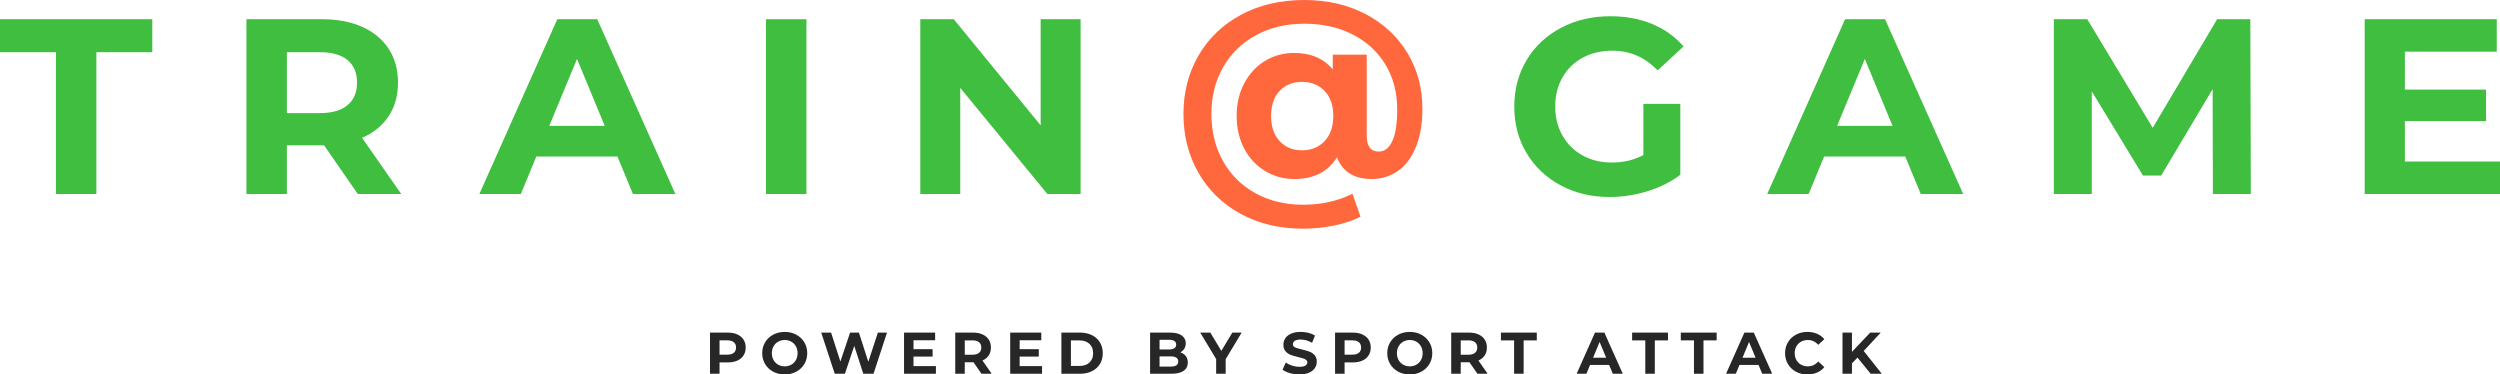
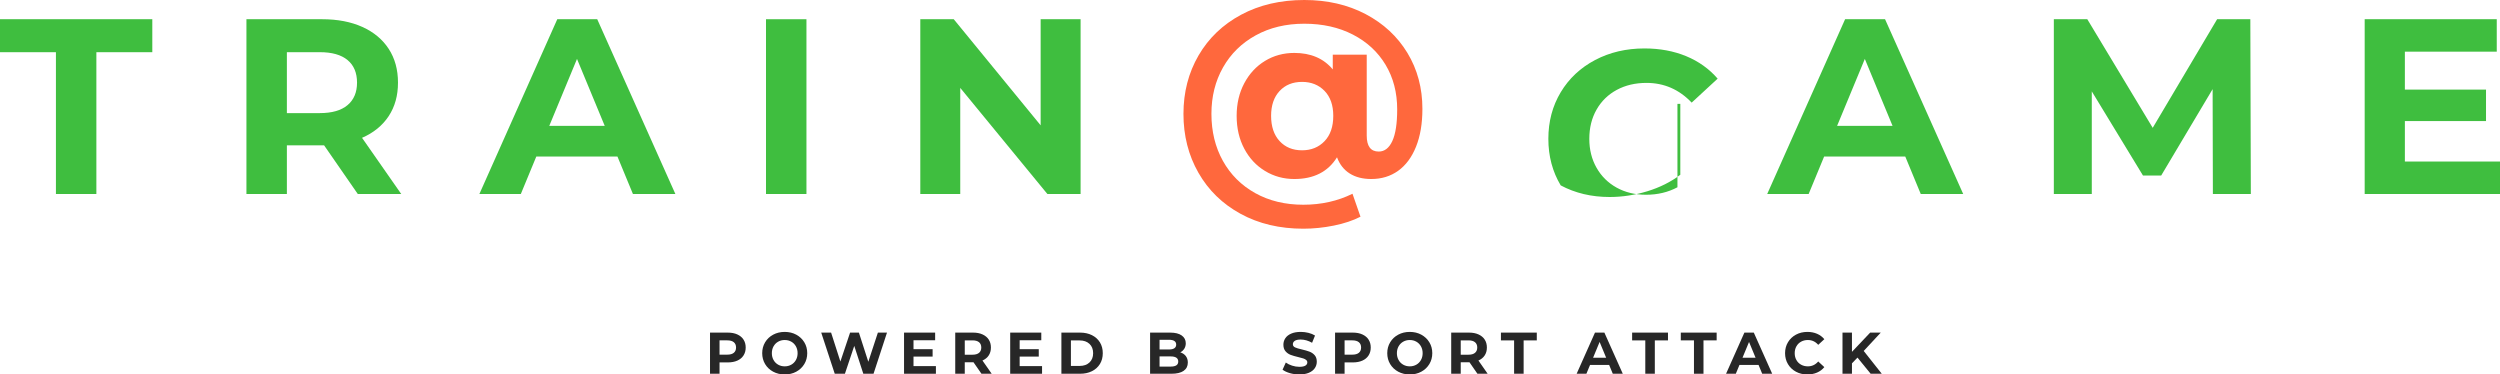
<svg xmlns="http://www.w3.org/2000/svg" version="1.1" id="Ebene_1" x="0px" y="0px" viewBox="0 0 1301.681 194.97" style="enable-background:new 0 0 1301.681 194.97;" xml:space="preserve">
  <style type="text/css">
	.st0{fill:#3FBE3F;}
	.st1{fill:#FF683D;}
	.st2{enable-background:new    ;}
	.st3{fill:#272727;}
</style>
  <g>
    <path class="st0" d="M29.12,27.17H0V10.01h79.3v17.16H50.18v73.839H29.12V27.17z" />
    <path class="st0" d="M186.29,101.009l-17.55-25.35h-1.04h-18.33v25.35h-21.06v-90.999h39.39   c8.06,0,15.058,1.345,20.995,4.03c5.936,2.688,10.508,6.5,13.715,11.44   c3.205,4.94,4.81,10.79,4.81,17.55c0,6.76-1.625,12.59-4.875,17.485   c-3.25,4.897-7.865,8.645-13.845,11.245l20.41,29.25C208.91,101.009,186.29,101.009,186.29,101.009z    M180.959,31.265c-3.294-2.73-8.104-4.095-14.43-4.095h-17.16v31.72h17.16   c6.326,0,11.136-1.385,14.43-4.16c3.292-2.773,4.94-6.673,4.94-11.7   C185.899,37.917,184.252,33.995,180.959,31.265z" />
    <path class="st0" d="M321.488,81.509h-42.25l-8.06,19.5h-21.58l40.56-91h20.801l40.689,91h-22.1   L321.488,81.509z M314.858,65.519l-14.43-34.839l-14.43,34.839H314.858z" />
    <path class="st0" d="M398.836,10.01H419.896v91h-21.06V10.01z" />
    <path class="st0" d="M562.635,10.01v91h-17.29L499.975,45.76v55.25h-20.8v-90.999h17.42   l45.24,55.25V10.01H562.635z" />
    <path class="st1" d="M711.03,7.345c9.315,4.897,16.575,11.635,21.774,20.215   c5.2,8.58,7.801,18.288,7.801,29.12c0,7.627-1.105,14.192-3.315,19.695   c-2.21,5.505-5.31,9.685-9.295,12.545c-3.987,2.86-8.667,4.29-14.04,4.29   c-4.42,0-8.147-0.952-11.18-2.86c-3.035-1.905-5.245-4.723-6.631-8.449   c-4.68,7.54-12.09,11.31-22.229,11.31c-5.548,0-10.617-1.386-15.21-4.16   c-4.595-2.772-8.212-6.65-10.855-11.635c-2.645-4.982-3.965-10.681-3.965-17.095   c0-6.325,1.32-11.98,3.965-16.965c2.643-4.983,6.24-8.86,10.79-11.635   c4.551-2.772,9.641-4.16,15.275-4.16c8.58,0,15.253,2.86,20.02,8.58v-7.67h17.681v42.12   c0,5.548,2.08,8.32,6.24,8.32c3.032,0,5.395-1.82,7.085-5.46   c1.689-3.641,2.534-9.143,2.534-16.51c0-8.753-2.015-16.488-6.045-23.205   c-4.029-6.715-9.707-11.96-17.029-15.73c-7.325-3.77-15.753-5.655-25.285-5.655   c-9.535,0-17.963,2.015-25.285,6.045c-7.325,4.03-13,9.6-17.03,16.705   c-4.03,7.107-6.045,15.167-6.045,24.18c0,9.188,1.993,17.354,5.98,24.505   c3.985,7.149,9.598,12.74,16.834,16.77c7.235,4.03,15.577,6.045,25.024,6.045   c9.36,0,17.896-1.907,25.61-5.72l4.16,11.96c-3.9,1.993-8.516,3.53-13.846,4.615   c-5.329,1.083-10.64,1.625-15.925,1.625c-12.307,0-23.185-2.58-32.629-7.735   c-9.447-5.157-16.77-12.285-21.97-21.385s-7.8-19.325-7.8-30.68   c0-11.265,2.62-21.405,7.864-30.42c5.243-9.013,12.631-16.075,22.165-21.19   C655.758,2.557,666.721,0,679.115,0C691.075,0,701.713,2.449,711.03,7.345z M689.645,73.514   c3.033-3.162,4.551-7.56,4.551-13.194c0-5.545-1.518-9.88-4.551-13   c-3.034-3.12-6.935-4.68-11.699-4.68c-4.855,0-8.755,1.583-11.7,4.745   c-2.947,3.165-4.42,7.475-4.42,12.935c0,5.547,1.473,9.925,4.42,13.13   c2.945,3.207,6.845,4.81,11.7,4.81C682.71,78.259,686.61,76.679,689.645,73.514z" />
-     <path class="st0" d="M855.654,54.08h19.239v36.92c-4.939,3.728-10.659,6.587-17.159,8.58   c-6.5,1.992-13.045,2.99-19.63,2.99c-9.448,0-17.94-2.016-25.48-6.045   c-7.54-4.03-13.455-9.62-17.745-16.771c-4.29-7.149-6.435-15.23-6.435-24.245   c0-9.013,2.145-17.095,6.435-24.245s10.248-12.74,17.875-16.77c7.625-4.03,16.205-6.045,25.74-6.045   c7.973,0,15.21,1.345,21.71,4.03c6.5,2.687,11.96,6.587,16.38,11.7l-13.52,12.48   c-6.5-6.845-14.345-10.27-23.53-10.27c-5.808,0-10.965,1.215-15.47,3.64   c-4.508,2.427-8.018,5.85-10.53,10.27c-2.515,4.42-3.771,9.49-3.771,15.21   c0,5.635,1.256,10.66,3.771,15.08c2.513,4.42,6,7.865,10.465,10.335   c4.463,2.47,9.555,3.705,15.275,3.705c6.064,0,11.525-1.3,16.38-3.899V54.08z" />
+     <path class="st0" d="M855.654,54.08h19.239v36.92c-4.939,3.728-10.659,6.587-17.159,8.58   c-6.5,1.992-13.045,2.99-19.63,2.99c-9.448,0-17.94-2.016-25.48-6.045   c-4.29-7.149-6.435-15.23-6.435-24.245   c0-9.013,2.145-17.095,6.435-24.245s10.248-12.74,17.875-16.77c7.625-4.03,16.205-6.045,25.74-6.045   c7.973,0,15.21,1.345,21.71,4.03c6.5,2.687,11.96,6.587,16.38,11.7l-13.52,12.48   c-6.5-6.845-14.345-10.27-23.53-10.27c-5.808,0-10.965,1.215-15.47,3.64   c-4.508,2.427-8.018,5.85-10.53,10.27c-2.515,4.42-3.771,9.49-3.771,15.21   c0,5.635,1.256,10.66,3.771,15.08c2.513,4.42,6,7.865,10.465,10.335   c4.463,2.47,9.555,3.705,15.275,3.705c6.064,0,11.525-1.3,16.38-3.899V54.08z" />
    <path class="st0" d="M992.023,81.509h-42.25l-8.06,19.5h-21.58l40.56-91h20.801l40.689,91h-22.1   L992.023,81.509z M985.394,65.519l-14.43-34.839l-14.43,34.839H985.394z" />
    <path class="st0" d="M1152.182,101.009l-0.13-54.6l-26.779,44.979h-9.49l-26.65-43.81v53.43h-19.76   v-90.999h17.42l34.06,56.549l33.54-56.549h17.29l0.261,91H1152.182z" />
    <path class="st0" d="M1301.681,84.11v16.899h-70.46v-90.999h68.77v16.9h-47.84v19.76h42.25V63.05h-42.25   v21.06H1301.681z" />
  </g>
  <g class="st2">
    <path class="st3" d="M383.902,174.128c1.397,0.633,2.474,1.53,3.229,2.693   c0.754,1.163,1.132,2.54,1.132,4.132c0,1.571-0.378,2.943-1.132,4.116   c-0.755,1.174-1.832,2.071-3.229,2.693c-1.398,0.622-3.045,0.934-4.942,0.934h-4.315v5.906h-4.958   v-21.423h9.273C380.857,173.18,382.504,173.496,383.902,174.128z M382.081,183.692   c0.775-0.643,1.163-1.556,1.163-2.739c0-1.204-0.388-2.127-1.163-2.77   c-0.776-0.643-1.908-0.964-3.397-0.964h-4.04v7.437h4.04   C380.173,184.656,381.305,184.335,382.081,183.692z" />
    <path class="st3" d="M402.57,193.531c-1.786-0.959-3.183-2.28-4.193-3.963   c-1.01-1.684-1.515-3.576-1.515-5.678c0-2.101,0.505-3.993,1.515-5.677s2.407-3.004,4.193-3.963   c1.785-0.959,3.79-1.438,6.014-1.438c2.224,0,4.224,0.479,5.999,1.438s3.172,2.279,4.193,3.963   c1.02,1.684,1.53,3.576,1.53,5.677c0,2.102-0.51,3.994-1.53,5.678   c-1.021,1.683-2.418,3.004-4.193,3.963s-3.775,1.438-5.999,1.438   C406.36,194.97,404.355,194.49,402.57,193.531z M412.012,189.874   c1.02-0.581,1.821-1.393,2.402-2.433c0.582-1.041,0.872-2.224,0.872-3.551   c0-1.325-0.291-2.509-0.872-3.55c-0.582-1.04-1.382-1.852-2.402-2.433   c-1.021-0.582-2.163-0.873-3.428-0.873c-1.265,0-2.408,0.291-3.428,0.873   c-1.021,0.581-1.821,1.393-2.402,2.433c-0.582,1.041-0.872,2.225-0.872,3.55   c0,1.327,0.291,2.51,0.872,3.551c0.582,1.04,1.382,1.852,2.402,2.433   c1.02,0.582,2.163,0.872,3.428,0.872C409.849,190.746,410.991,190.456,412.012,189.874z" />
    <path class="st3" d="M461.835,173.18l-7.008,21.423h-5.325l-4.713-14.507l-4.866,14.507h-5.294   l-7.039-21.423h5.142l4.835,15.058l5.05-15.058h4.59l4.897,15.18l4.988-15.18H461.835z" />
    <path class="st3" d="M487.299,190.624v3.979h-16.588v-21.423h16.19v3.979h-11.263v4.651h9.947v3.856   h-9.947v4.958H487.299z" />
    <path class="st3" d="M511.017,194.602l-4.132-5.968h-0.245h-4.315v5.968h-4.958v-21.423h9.273   c1.897,0,3.544,0.316,4.942,0.948c1.397,0.633,2.474,1.53,3.229,2.693   c0.754,1.163,1.132,2.54,1.132,4.132c0,1.591-0.383,2.964-1.148,4.116   c-0.765,1.153-1.852,2.035-3.259,2.647l4.805,6.886H511.017z M509.762,178.183   c-0.776-0.643-1.908-0.964-3.397-0.964h-4.04v7.467h4.04c1.489,0,2.621-0.326,3.397-0.979   c0.775-0.652,1.163-1.57,1.163-2.754C510.925,179.749,510.537,178.826,509.762,178.183z" />
    <path class="st3" d="M542.569,190.624v3.979h-16.588v-21.423h16.19v3.979h-11.263v4.651h9.947v3.856   h-9.947v4.958H542.569z" />
    <path class="st3" d="M552.638,173.18h9.732c2.326,0,4.381,0.443,6.167,1.331   c1.785,0.888,3.172,2.138,4.163,3.749c0.989,1.612,1.484,3.489,1.484,5.631   c0,2.143-0.495,4.021-1.484,5.632c-0.99,1.611-2.377,2.861-4.163,3.749   c-1.786,0.888-3.841,1.331-6.167,1.331h-9.732V173.18z M562.125,190.532   c2.143,0,3.851-0.597,5.126-1.79c1.275-1.194,1.913-2.811,1.913-4.852   c0-2.04-0.638-3.657-1.913-4.851c-1.275-1.193-2.984-1.79-5.126-1.79h-4.529v13.282H562.125z" />
    <path class="st3" d="M617.426,185.406c0.693,0.908,1.041,2.024,1.041,3.351   c0,1.878-0.729,3.321-2.188,4.331c-1.459,1.01-3.586,1.515-6.381,1.515h-11.079v-21.423h10.467   c2.611,0,4.616,0.5,6.014,1.499c1.397,1,2.097,2.356,2.097,4.07c0,1.041-0.25,1.97-0.75,2.785   c-0.5,0.816-1.199,1.459-2.096,1.929C615.774,183.85,616.732,184.498,617.426,185.406z    M603.746,176.913v5.05h4.927c1.225,0,2.153-0.214,2.785-0.643s0.949-1.061,0.949-1.897   s-0.316-1.464-0.949-1.882s-1.561-0.628-2.785-0.628H603.746z M612.484,190.226   c0.663-0.429,0.995-1.092,0.995-1.989c0-1.775-1.316-2.663-3.948-2.663h-5.784v5.295h5.784   C610.836,190.869,611.821,190.654,612.484,190.226z" />
-     <path class="st3" d="M638.176,187.013v7.59h-4.958v-7.651l-8.293-13.771h5.264l5.723,9.518l5.723-9.518   h4.866L638.176,187.013z" />
    <path class="st3" d="M671.61,194.281c-1.581-0.459-2.852-1.056-3.811-1.79l1.684-3.734   c0.918,0.674,2.01,1.215,3.274,1.622c1.266,0.408,2.53,0.612,3.795,0.612   c1.408,0,2.449-0.209,3.122-0.627s1.01-0.975,1.01-1.668c0-0.51-0.199-0.934-0.597-1.271   s-0.908-0.606-1.53-0.811s-1.464-0.429-2.524-0.674c-1.633-0.388-2.969-0.775-4.01-1.163   c-1.04-0.387-1.933-1.01-2.678-1.866c-0.745-0.857-1.117-2-1.117-3.428   c0-1.245,0.337-2.372,1.01-3.382c0.674-1.011,1.688-1.811,3.046-2.402   c1.356-0.592,3.015-0.888,4.973-0.888c1.367,0,2.703,0.163,4.01,0.489   c1.305,0.327,2.448,0.796,3.428,1.408l-1.53,3.764c-1.979-1.121-3.959-1.683-5.938-1.683   c-1.388,0-2.413,0.225-3.076,0.673c-0.663,0.449-0.994,1.041-0.994,1.775s0.383,1.28,1.147,1.638   c0.765,0.356,1.933,0.709,3.504,1.056c1.633,0.388,2.969,0.775,4.01,1.163   c1.04,0.388,1.933,0.999,2.678,1.836c0.744,0.837,1.117,1.969,1.117,3.397   c0,1.224-0.342,2.341-1.025,3.351s-1.709,1.812-3.076,2.402c-1.367,0.592-3.029,0.888-4.988,0.888   C674.829,194.97,673.191,194.74,671.61,194.281z" />
    <path class="st3" d="M709.346,174.128c1.397,0.633,2.474,1.53,3.229,2.693s1.133,2.54,1.133,4.132   c0,1.571-0.378,2.943-1.133,4.116c-0.755,1.174-1.831,2.071-3.229,2.693s-3.045,0.934-4.942,0.934   h-4.315v5.906h-4.958v-21.423h9.273C706.301,173.18,707.948,173.496,709.346,174.128z M707.524,183.692   c0.775-0.643,1.163-1.556,1.163-2.739c0-1.204-0.388-2.127-1.163-2.77s-1.907-0.964-3.396-0.964   h-4.04v7.437h4.04C705.617,184.656,706.749,184.335,707.524,183.692z" />
    <path class="st3" d="M728.015,193.531c-1.786-0.959-3.183-2.28-4.193-3.963   c-1.01-1.684-1.515-3.576-1.515-5.678c0-2.101,0.505-3.993,1.515-5.677   c1.011-1.684,2.407-3.004,4.193-3.963c1.785-0.959,3.79-1.438,6.014-1.438   s4.224,0.479,5.998,1.438c1.775,0.959,3.173,2.279,4.193,3.963   c1.02,1.684,1.53,3.576,1.53,5.677c0,2.102-0.511,3.994-1.53,5.678   c-1.021,1.683-2.418,3.004-4.193,3.963c-1.774,0.959-3.774,1.438-5.998,1.438   S729.8,194.49,728.015,193.531z M737.456,189.874c1.02-0.581,1.821-1.393,2.402-2.433   c0.582-1.041,0.872-2.224,0.872-3.551c0-1.325-0.29-2.509-0.872-3.55   c-0.581-1.04-1.383-1.852-2.402-2.433c-1.021-0.582-2.163-0.873-3.428-0.873   c-1.266,0-2.407,0.291-3.428,0.873c-1.021,0.581-1.821,1.393-2.402,2.433   c-0.581,1.041-0.872,2.225-0.872,3.55c0,1.327,0.291,2.51,0.872,3.551   c0.581,1.04,1.382,1.852,2.402,2.433c1.021,0.582,2.162,0.872,3.428,0.872   C735.293,190.746,736.436,190.456,737.456,189.874z" />
    <path class="st3" d="M769.253,194.602l-4.131-5.968h-0.245h-4.315v5.968h-4.958v-21.423h9.273   c1.897,0,3.545,0.316,4.942,0.948c1.397,0.633,2.474,1.53,3.229,2.693s1.133,2.54,1.133,4.132   c0,1.591-0.383,2.964-1.147,4.116c-0.766,1.153-1.852,2.035-3.26,2.647l4.805,6.886H769.253z    M767.998,178.183c-0.775-0.643-1.907-0.964-3.396-0.964h-4.04v7.467h4.04   c1.489,0,2.621-0.326,3.396-0.979c0.775-0.652,1.163-1.57,1.163-2.754   C769.161,179.749,768.773,178.826,767.998,178.183z" />
    <path class="st3" d="M788.35,177.22h-6.855v-4.04h18.669v4.04h-6.855v17.383h-4.958V177.22z" />
    <path class="st3" d="M837.837,190.012h-9.946l-1.897,4.591h-5.08l9.549-21.423h4.896l9.579,21.423h-5.203   L837.837,190.012z M836.276,186.247l-3.397-8.201l-3.396,8.201H836.276z" />
    <path class="st3" d="M856.658,177.22h-6.855v-4.04h18.669v4.04h-6.855v17.383h-4.958V177.22z" />
    <path class="st3" d="M881.999,177.22h-6.855v-4.04h18.669v4.04h-6.855v17.383h-4.958V177.22z" />
    <path class="st3" d="M915.633,190.012h-9.946l-1.897,4.591h-5.08l9.549-21.423h4.896l9.579,21.423h-5.203   L915.633,190.012z M914.072,186.247l-3.397-8.201l-3.396,8.201H914.072z" />
    <path class="st3" d="M935.113,193.547c-1.766-0.949-3.152-2.265-4.163-3.948   c-1.01-1.684-1.515-3.585-1.515-5.708c0-2.121,0.505-4.024,1.515-5.707   c1.011-1.684,2.397-3,4.163-3.948c1.764-0.949,3.749-1.423,5.952-1.423   c1.856,0,3.535,0.326,5.034,0.979c1.5,0.652,2.76,1.591,3.78,2.815l-3.184,2.938   c-1.448-1.673-3.244-2.51-5.386-2.51c-1.327,0-2.51,0.291-3.551,0.873   c-1.04,0.581-1.852,1.393-2.433,2.433c-0.581,1.041-0.872,2.225-0.872,3.55   c0,1.327,0.291,2.51,0.872,3.551c0.581,1.04,1.393,1.852,2.433,2.433   c1.041,0.582,2.224,0.872,3.551,0.872c2.142,0,3.938-0.846,5.386-2.54l3.184,2.938   c-1.021,1.244-2.286,2.193-3.795,2.846c-1.511,0.653-3.193,0.979-5.05,0.979   C938.852,194.97,936.877,194.495,935.113,193.547z" />
    <path class="st3" d="M967.141,186.186l-2.877,2.999v5.417h-4.928v-21.423h4.928v10.008l9.487-10.008h5.509   l-8.876,9.549l9.396,11.874h-5.785L967.141,186.186z" />
  </g>
</svg>